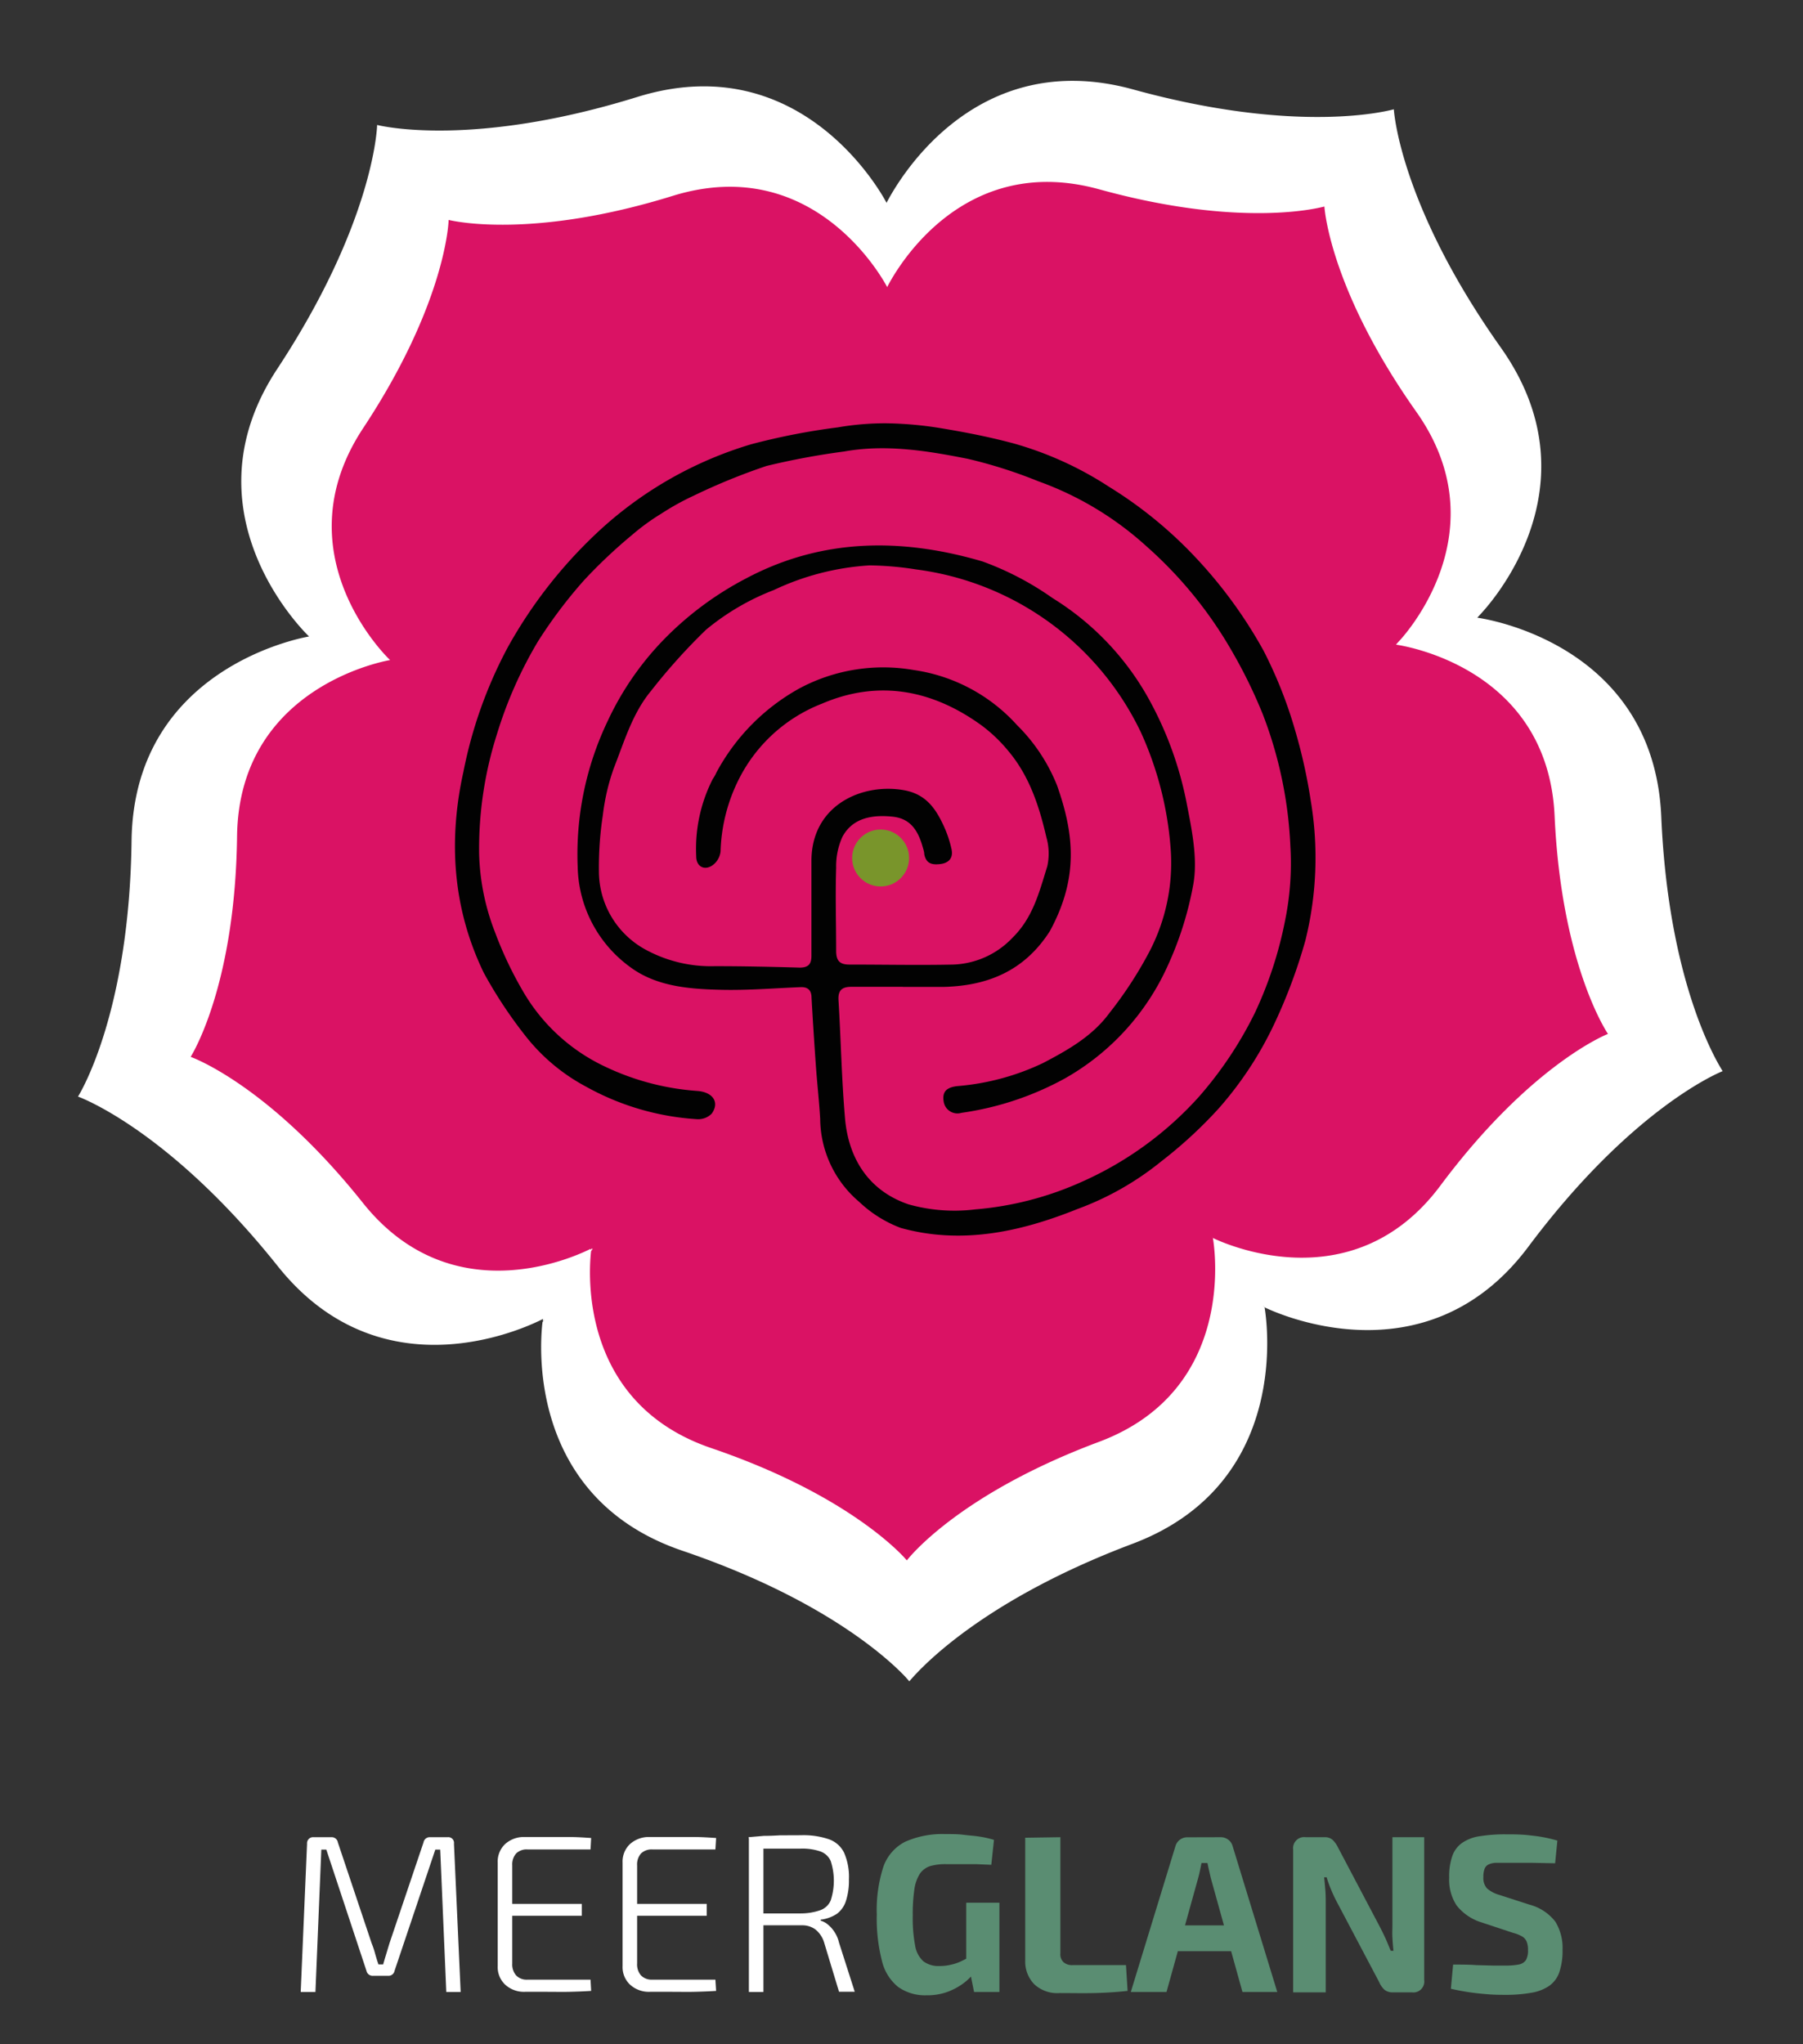
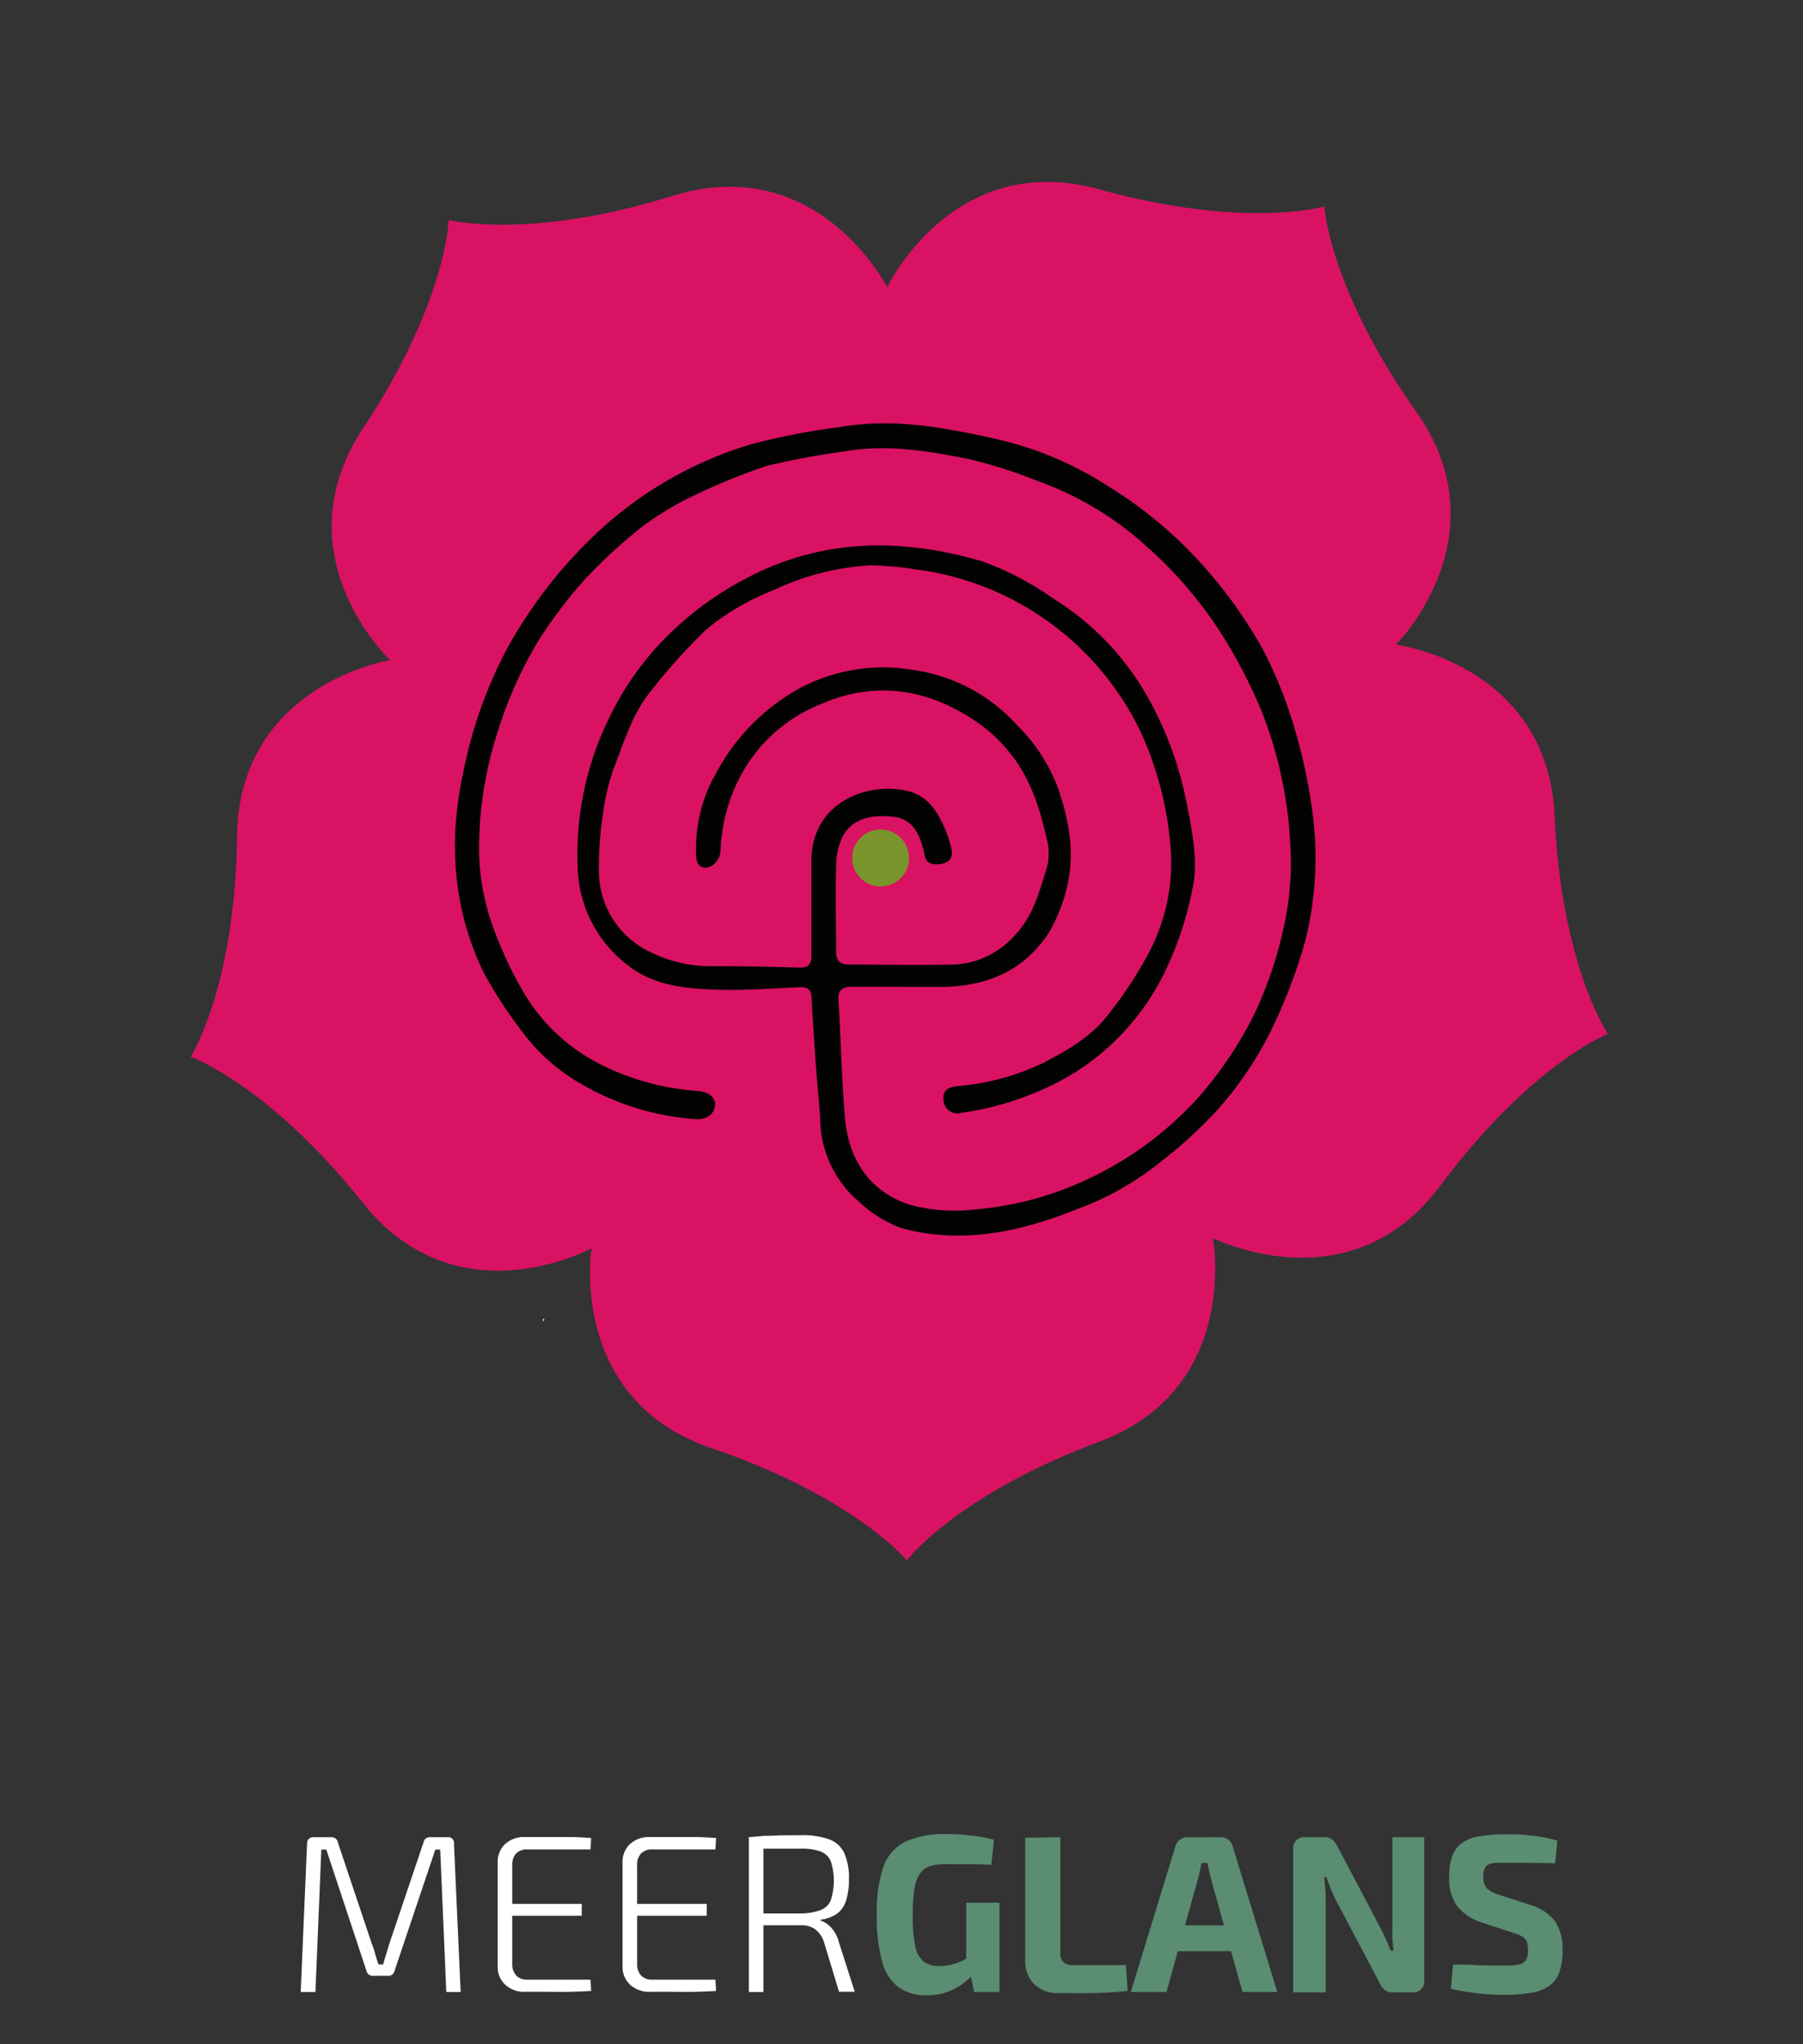
<svg xmlns="http://www.w3.org/2000/svg" id="Laag_1" data-name="Laag 1" width="202" height="229" viewBox="0 0 202 229">
  <rect x="0" y="0" width="202" height="229" fill="#333333" stroke="none" />
  <defs>
    <style>.cls-1{fill:#fff;}.cls-2{fill:#5a8d72;}.cls-3{fill:#da1264;}.cls-4{fill:#020202;}.cls-5{fill:#79952b;}</style>
  </defs>
  <path class="cls-1" d="M50.15,205.82a.64.64,0,0,1,.71.73l.75,16.61H50l-.68-15.95h-.55L44.2,220.8a.69.69,0,0,1-.73.55H41.81a.71.71,0,0,1-.75-.55l-4.5-13.59H36l-.66,15.95H33.69l.71-16.61a.68.68,0,0,1,.75-.73h2a.69.69,0,0,1,.7.58l3.79,11.31a9.44,9.44,0,0,1,.39,1.17c.11.39.23.79.37,1.19h.53c.11-.4.23-.8.35-1.19s.24-.8.37-1.22l3.8-11.26a.7.7,0,0,1,.73-.58Z" />
  <path class="cls-1" d="M58.82,205.8h2.49c.84,0,1.67,0,2.5,0s1.64.06,2.42.11l-.07,1.28H59.1a1.68,1.68,0,0,0-1.27.45,1.85,1.85,0,0,0-.44,1.33v11a1.88,1.88,0,0,0,.44,1.34,1.65,1.65,0,0,0,1.27.47h7.06l.07,1.26c-.78.05-1.59.08-2.42.1s-1.66,0-2.5,0l-2.49,0a3.1,3.1,0,0,1-2.22-.8,2.69,2.69,0,0,1-.84-2.07V208.66a2.7,2.7,0,0,1,.84-2.08A3.13,3.13,0,0,1,58.82,205.8Zm-2.64,7.49h9v1.33h-9Z" />
  <path class="cls-1" d="M72.82,205.8H75.3c.84,0,1.68,0,2.51,0s1.63.06,2.42.11l-.08,1.28H73.09a1.71,1.71,0,0,0-1.27.45,1.85,1.85,0,0,0-.44,1.33v11a1.88,1.88,0,0,0,.44,1.34,1.68,1.68,0,0,0,1.27.47h7.06l.08,1.26c-.79.05-1.6.08-2.42.1s-1.67,0-2.51,0l-2.48,0a3.12,3.12,0,0,1-2.23-.8,2.69,2.69,0,0,1-.84-2.07V208.66a2.7,2.7,0,0,1,.84-2.08A3.16,3.16,0,0,1,72.82,205.8Zm-2.64,7.49h9v1.33h-9Z" />
  <path class="cls-1" d="M89.73,205.6a8.89,8.89,0,0,1,3.11.44,3,3,0,0,1,1.72,1.5,6.75,6.75,0,0,1,.55,3,7.39,7.39,0,0,1-.33,2.4,2.9,2.9,0,0,1-1,1.45,4.21,4.21,0,0,1-1.84.67v.11a2.19,2.19,0,0,1,.83.45,3.5,3.5,0,0,1,.73.83,3.72,3.72,0,0,1,.5,1.18l1.76,5.5H94l-1.65-5.45a3,3,0,0,0-1-1.53,2.5,2.5,0,0,0-1.55-.46H87.18l-1.9,0c-.5,0-.88,0-1.13,0l.08-1.33h5.45A6.72,6.72,0,0,0,91.9,214a2,2,0,0,0,1.17-1.1,7.12,7.12,0,0,0,0-4.41,2,2,0,0,0-1.17-1.08,6.32,6.32,0,0,0-2.22-.31l-3.47,0-2,0-.35-1.28,1.73-.15q.81,0,1.77-.06Zm-4.2.22v17.34H83.9V205.82Z" />
  <path class="cls-2" d="M105.88,205.47c.76,0,1.45,0,2.07.08s1.21.11,1.77.2a11.15,11.15,0,0,1,1.64.37l-.3,2.79-1.71-.07-1.66,0H106a6.14,6.14,0,0,0-1.8.22,2.25,2.25,0,0,0-1.14.85,4.44,4.44,0,0,0-.62,1.76,19.31,19.31,0,0,0-.18,2.92,16.6,16.6,0,0,0,.27,3.39,3,3,0,0,0,.93,1.75,2.79,2.79,0,0,0,1.76.52,5.45,5.45,0,0,0,1.38-.16,5.12,5.12,0,0,0,1.16-.41c.35-.17.68-.35,1-.51l.4,1.8a5.91,5.91,0,0,1-1.12,1.14,7.13,7.13,0,0,1-1.79,1,6.53,6.53,0,0,1-2.42.42,5.21,5.21,0,0,1-3.2-.93,5.32,5.32,0,0,1-1.82-2.92,19,19,0,0,1-.58-5.19,15.75,15.75,0,0,1,.74-5.36,5,5,0,0,1,2.44-2.8A10.29,10.29,0,0,1,105.88,205.47Zm6.09,7.69v10h-2.84l-.53-2.64-.35-.7v-6.66Z" />
  <path class="cls-2" d="M118.8,205.82v13a1.23,1.23,0,0,0,.35,1,1.43,1.43,0,0,0,1,.33h6l.18,2.89c-1.19.13-2.43.21-3.73.24s-2.59,0-3.88,0a3.77,3.77,0,0,1-2.86-1,3.65,3.65,0,0,1-1-2.6v-13.8Z" />
  <path class="cls-2" d="M136.77,205.82a1.37,1.37,0,0,1,.84.28,1.33,1.33,0,0,1,.49.73l5,16.33H139.2l-3.54-12.74c-.07-.28-.13-.57-.2-.87s-.13-.57-.18-.84h-.67c-.05.27-.11.55-.17.84s-.13.59-.21.87l-3.54,12.74h-4l5-16.33a1.37,1.37,0,0,1,1.33-1Zm2.66,9.88v2.89h-9V215.7Z" />
  <path class="cls-2" d="M159.56,205.82v16a1.22,1.22,0,0,1-1.38,1.38h-2.12a1.42,1.42,0,0,1-.95-.29,2.54,2.54,0,0,1-.6-.87l-4.8-9.09c-.2-.39-.4-.81-.59-1.28a12.51,12.51,0,0,1-.49-1.36h-.28c.05.45.09.91.13,1.37s.05.92.05,1.37v10.15h-3.65V207.21a1.24,1.24,0,0,1,1.41-1.39h2.09a1.31,1.31,0,0,1,.91.29,3,3,0,0,1,.62.87l4.65,8.82c.2.38.41.81.63,1.28s.42,1,.62,1.46h.31c-.06-.5-.09-1-.12-1.47s0-.95,0-1.42l0-9.83Z" />
  <path class="cls-2" d="M168.75,205.5c.86,0,1.79,0,2.79.13a15.93,15.93,0,0,1,2.94.57l-.25,2.54-2.59-.05-2.91,0c-.47,0-.87,0-1.19,0a2.13,2.13,0,0,0-.8.2.88.88,0,0,0-.42.49,2.47,2.47,0,0,0-.13.91,1.72,1.72,0,0,0,.42,1.28,3.69,3.69,0,0,0,1.42.73l3.34,1.08a5.39,5.39,0,0,1,2.89,1.91,5.65,5.65,0,0,1,.8,3.16,7.46,7.46,0,0,1-.35,2.46,3.1,3.1,0,0,1-1.11,1.54,4.86,4.86,0,0,1-2,.79,16.11,16.11,0,0,1-3,.24c-.57,0-1.38,0-2.43-.11a25.91,25.91,0,0,1-3.62-.57l.25-2.71c1,0,1.85,0,2.57.06l1.88.05h1.35a7.92,7.92,0,0,0,1.57-.12,1.23,1.23,0,0,0,.8-.51,2.12,2.12,0,0,0,.22-1.08,2.42,2.42,0,0,0-.16-1,1.27,1.27,0,0,0-.53-.57,4.42,4.42,0,0,0-1-.39L166,215.37a5.66,5.66,0,0,1-2.81-1.91,5.25,5.25,0,0,1-.83-3.11,6.93,6.93,0,0,1,.36-2.45,3,3,0,0,1,1.13-1.47,4.68,4.68,0,0,1,2-.73A17.6,17.6,0,0,1,168.75,205.5Z" />
  <polygon class="cls-1" points="100.59 91.39 100.55 91.48 100.47 91.44 100.59 91.39" />
  <polygon class="cls-1" points="100.47 91.58 100.45 91.62 100.45 91.54 100.47 91.58" />
-   <polygon class="cls-1" points="100.53 91.5 100.49 91.54 100.45 91.48 100.53 91.5" />
  <path class="cls-1" d="M100.45,91.62v-.08l0,0Zm0-.08,0-.06.08,0Zm.06-.06-.08,0,.12,0Z" />
-   <path class="cls-1" d="M193,120v0c-.5.19-10.24,4.25-21.77,19.67s-28.74,7.18-29.53,6.8l-.21-.25.19.25c.14.84,3.28,19.67-14.8,26.48s-24.62,15-25,15.4l-.06-.06-.39-.44c-1.79-1.89-9-8.7-25-14.13-17.11-5.83-16-22.75-15.65-25.6l.19-.27,0,0-.13-.09v0a.06.06,0,0,0,0,0c-1,.5-17.75,9.1-29.72-5.91-12.32-15.44-22.38-19-22.38-19v0l0,0c.45-.73,5.76-9.76,6-28.68.27-19.73,19.9-22.87,19.92-22.87a.06.06,0,0,0,0,0l.85.27v0l-.89-.27c-1.13-1.08-13.95-14.25-3.54-30C41.8,25,42.25,14.41,42.25,14v0l0,0c.61.15,10.87,2.54,29.16-3.14C90.31,5,99.34,22.75,99.34,22.75a0,0,0,0,0,0,0v.4h0v-.46C100,21.46,108.54,5,126.88,10c18.52,5.12,28.7,2.4,29.26,2.25h.08l-.06,0c.06.92,1.08,11.31,12,26.71,11,15.56-1.44,28.95-2.37,29.93l-.28.31c.59.08,19.74,2.81,20.61,22.25C186.94,110.71,192.71,119.51,193,120Z" />
  <path class="cls-1" d="M61,147.82l-.17.23c0-.15,0-.25,0-.32Z" />
  <polygon class="cls-3" points="100.45 91.19 100.42 91.26 100.35 91.22 100.45 91.19" />
  <polygon class="cls-3" points="100.35 91.35 100.33 91.39 100.33 91.31 100.35 91.35" />
  <polygon class="cls-3" points="100.4 91.28 100.36 91.31 100.33 91.26 100.4 91.28" />
  <path class="cls-3" d="M100.33,91.38v-.07l0,0Zm0-.07,0,0,.07,0Zm0,0-.07,0,.11,0Z" />
  <path class="cls-3" d="M180.15,115.83v0c-.43.16-8.83,3.66-18.78,17s-24.78,6.19-25.47,5.87l-.18-.22.17.22c.12.72,2.83,17-12.77,22.83s-21.23,12.9-21.52,13.28l0,0-.34-.38c-1.54-1.63-7.79-7.5-21.54-12.19-14.75-5-13.78-19.61-13.5-22.07l.17-.24h0a.38.38,0,0,0-.11-.08v0l0,0c-.84.43-15.31,7.84-25.63-5.1-10.62-13.32-19.29-16.35-19.29-16.35v0l0,0c.39-.63,5-8.42,5.2-24.73.23-17,17.16-19.73,17.18-19.73s0,0,0,0l.74.23v0l-.78-.23c-1-.93-12-12.29-3.05-25.92,9.21-13.92,9.61-23,9.61-23.38v0l0,0c.52.12,9.37,2.19,25.15-2.71,16.26-5,24,10.26,24,10.26h0v.34h0v-.4c.52-1,7.9-15.27,23.71-10.93,16,4.42,24.75,2.06,25.24,1.94h.07l-.05,0c.05.78.93,9.74,10.3,23s-1.24,25-2.05,25.81l-.23.27c.5.07,17,2.43,17.77,19.19C174.92,107.84,179.89,115.44,180.15,115.83Z" />
  <path class="cls-3" d="M66.32,139.85l-.15.19c0-.12,0-.21,0-.27A.38.38,0,0,1,66.32,139.85Z" />
  <path class="cls-4" d="M101.15,110.55c-1.91,0-3.82,0-5.72,0-1,0-1.55.3-1.49,1.46.27,4.41.35,8.84.73,13.25.39,4.59,2.71,8.16,7.11,9.66a19,19,0,0,0,7.46.57,36.31,36.31,0,0,0,12-3.11,38.79,38.79,0,0,0,13.09-9.52,43,43,0,0,0,6.27-9.41A44.28,44.28,0,0,0,144,103a31.86,31.86,0,0,0,.57-8.17A46.68,46.68,0,0,0,141.47,80a55.51,55.51,0,0,0-3.48-7.1,46.58,46.58,0,0,0-9.59-11.74,36.11,36.11,0,0,0-12.09-7.25,53.15,53.15,0,0,0-7.89-2.51c-4.55-.9-9.16-1.66-13.84-.82a83.4,83.4,0,0,0-8.7,1.62,69.84,69.84,0,0,0-8.2,3.35,28.56,28.56,0,0,0-3.6,2,24.77,24.77,0,0,0-3.28,2.39A57.45,57.45,0,0,0,65.44,65a53.1,53.1,0,0,0-5.17,6.86,47,47,0,0,0-4.59,10.37,42.29,42.29,0,0,0-2,13.44,25.93,25.93,0,0,0,1.78,8.77,42.41,42.41,0,0,0,3.28,6.86,20.88,20.88,0,0,0,9.13,8.23,28.66,28.66,0,0,0,10.29,2.69c1.76.15,2.47,1.31,1.57,2.55a2.14,2.14,0,0,1-1.66.61,29.29,29.29,0,0,1-12.46-3.67A21.39,21.39,0,0,1,58.83,116a50.28,50.28,0,0,1-4.62-7c-3.49-7.19-4-14.83-2.29-22.54a49.81,49.81,0,0,1,5-14A52.55,52.55,0,0,1,67.45,59.17a43.39,43.39,0,0,1,16.71-9.4,74.73,74.73,0,0,1,9.69-1.89,31.44,31.44,0,0,1,5.38-.46,41.14,41.14,0,0,1,6.18.55c2.78.46,5.55,1,8.27,1.74a38.73,38.73,0,0,1,10.55,4.81,47.25,47.25,0,0,1,8.49,6.67,51.68,51.68,0,0,1,8.83,11.68,49.22,49.22,0,0,1,3.55,8.95,59.84,59.84,0,0,1,1.75,7.88,38.48,38.48,0,0,1-.6,15.66,59.59,59.59,0,0,1-3.39,9.14,40.17,40.17,0,0,1-6.35,9.71,50,50,0,0,1-6.41,5.9,32.81,32.81,0,0,1-9.4,5.34c-6.39,2.57-13,4-19.79,2.11a13.76,13.76,0,0,1-4.63-2.9,12.32,12.32,0,0,1-4.39-9.31c-.11-1.89-.32-3.77-.46-5.65-.19-2.64-.36-5.29-.51-7.93,0-.82-.4-1.22-1.25-1.18-2.91.12-5.83.36-8.74.3-3.63-.08-7.39-.34-10.38-2.59a14.22,14.22,0,0,1-5.83-11.22A34.55,34.55,0,0,1,68.1,80.74a33.14,33.14,0,0,1,6.18-9,36.26,36.26,0,0,1,9.27-6.92c8.55-4.56,17.52-4.57,26.53-1.92A33.28,33.28,0,0,1,117.92,67a30.85,30.85,0,0,1,10.5,10.8A39.73,39.73,0,0,1,133,90.25c.57,2.91,1.22,6.15.66,9a38,38,0,0,1-2.86,9,27.44,27.44,0,0,1-11.52,12.58,33.91,33.91,0,0,1-11.56,3.84,1.56,1.56,0,0,1-2-1.3c-.18-1.13.41-1.55,1.49-1.69a27.49,27.49,0,0,0,9.65-2.59c2.77-1.45,5.53-3,7.44-5.61a44.48,44.48,0,0,0,4.39-6.71,21.45,21.45,0,0,0,2.44-12,38.18,38.18,0,0,0-3.31-12.73,32.52,32.52,0,0,0-25.21-18.25,35.22,35.22,0,0,0-5.2-.45A29.19,29.19,0,0,0,86.7,66.1a27.22,27.22,0,0,0-7.6,4.45,66.85,66.85,0,0,0-6.16,6.85c-2.1,2.53-3,5.69-4.18,8.68a23.91,23.91,0,0,0-1.22,5.24,38.62,38.62,0,0,0-.44,6.34,10,10,0,0,0,5.09,8.65,15.31,15.31,0,0,0,7.89,1.93c3.17,0,6.35.07,9.52.16,1,0,1.32-.43,1.31-1.36,0-3.5,0-7,0-10.5-.05-6.38,5.75-8.88,10.45-8,2.35.45,3.44,2,4.32,3.88a12.65,12.65,0,0,1,.93,2.74c.19.93-.27,1.52-1.27,1.64s-1.59-.1-1.79-1.11c0-.22-.07-.44-.13-.65-.5-1.8-1.27-3.33-3.42-3.55s-4.45.06-5.63,2.28a8,8,0,0,0-.69,3.45c-.1,3.11,0,6.21,0,9.31,0,1.16.44,1.55,1.58,1.53,3.84,0,7.68.08,11.52,0a9.6,9.6,0,0,0,6.65-3c2.31-2.27,3-5.12,3.9-8a6.61,6.61,0,0,0-.1-3.27c-.79-3.42-1.87-6.75-4.14-9.51a17.2,17.2,0,0,0-3.1-3c-5.51-4-11.56-5.17-17.9-2.45a17.54,17.54,0,0,0-9.29,8.42,19.19,19.19,0,0,0-2.07,8.12A2.21,2.21,0,0,1,80,96.8c-.93.82-2,.38-2-.87a17.21,17.21,0,0,1,1.86-8.67,3.6,3.6,0,0,0,.39-.69,23.4,23.4,0,0,1,9.26-9.42,19.9,19.9,0,0,1,12.85-2.09,19.26,19.26,0,0,1,11.58,6.17A19.82,19.82,0,0,1,118.43,88c1.95,5.53,2.4,10.39-.8,16.3-2.81,4.41-6.87,6.12-11.83,6.26-1.55,0-3.1,0-4.65,0Z" />
  <circle class="cls-5" cx="98.66" cy="96.12" r="3.19" />
</svg>